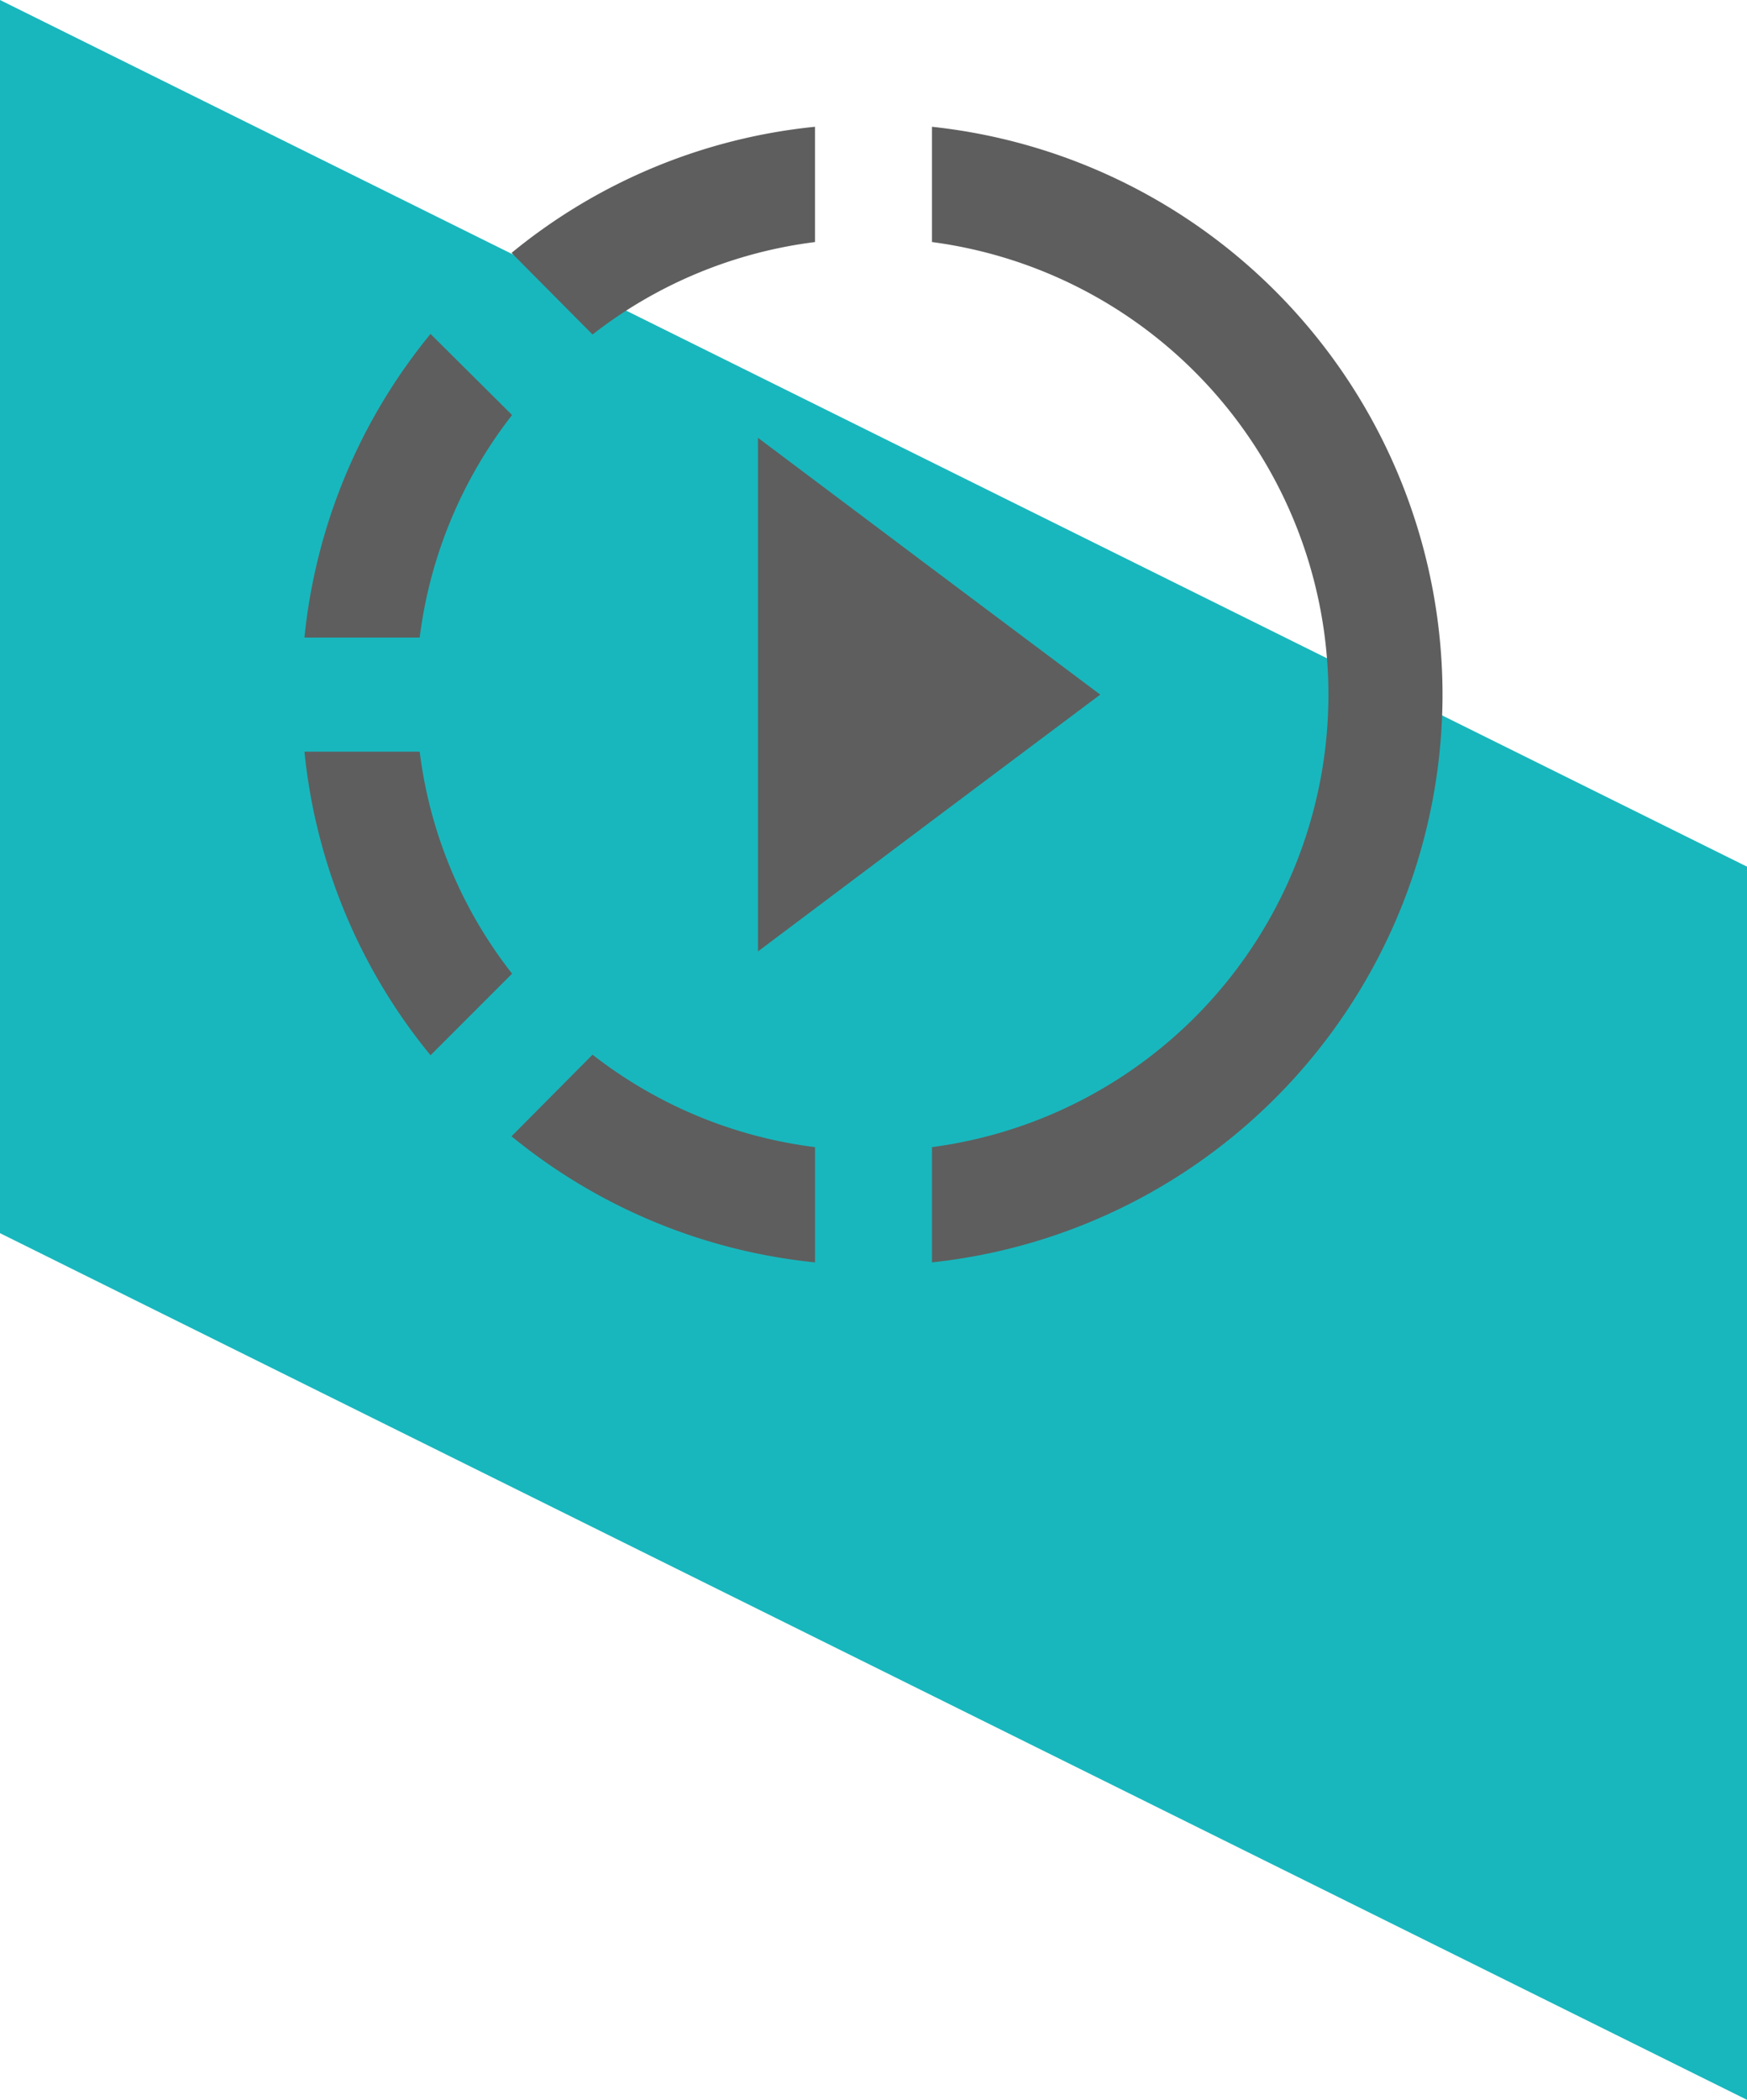
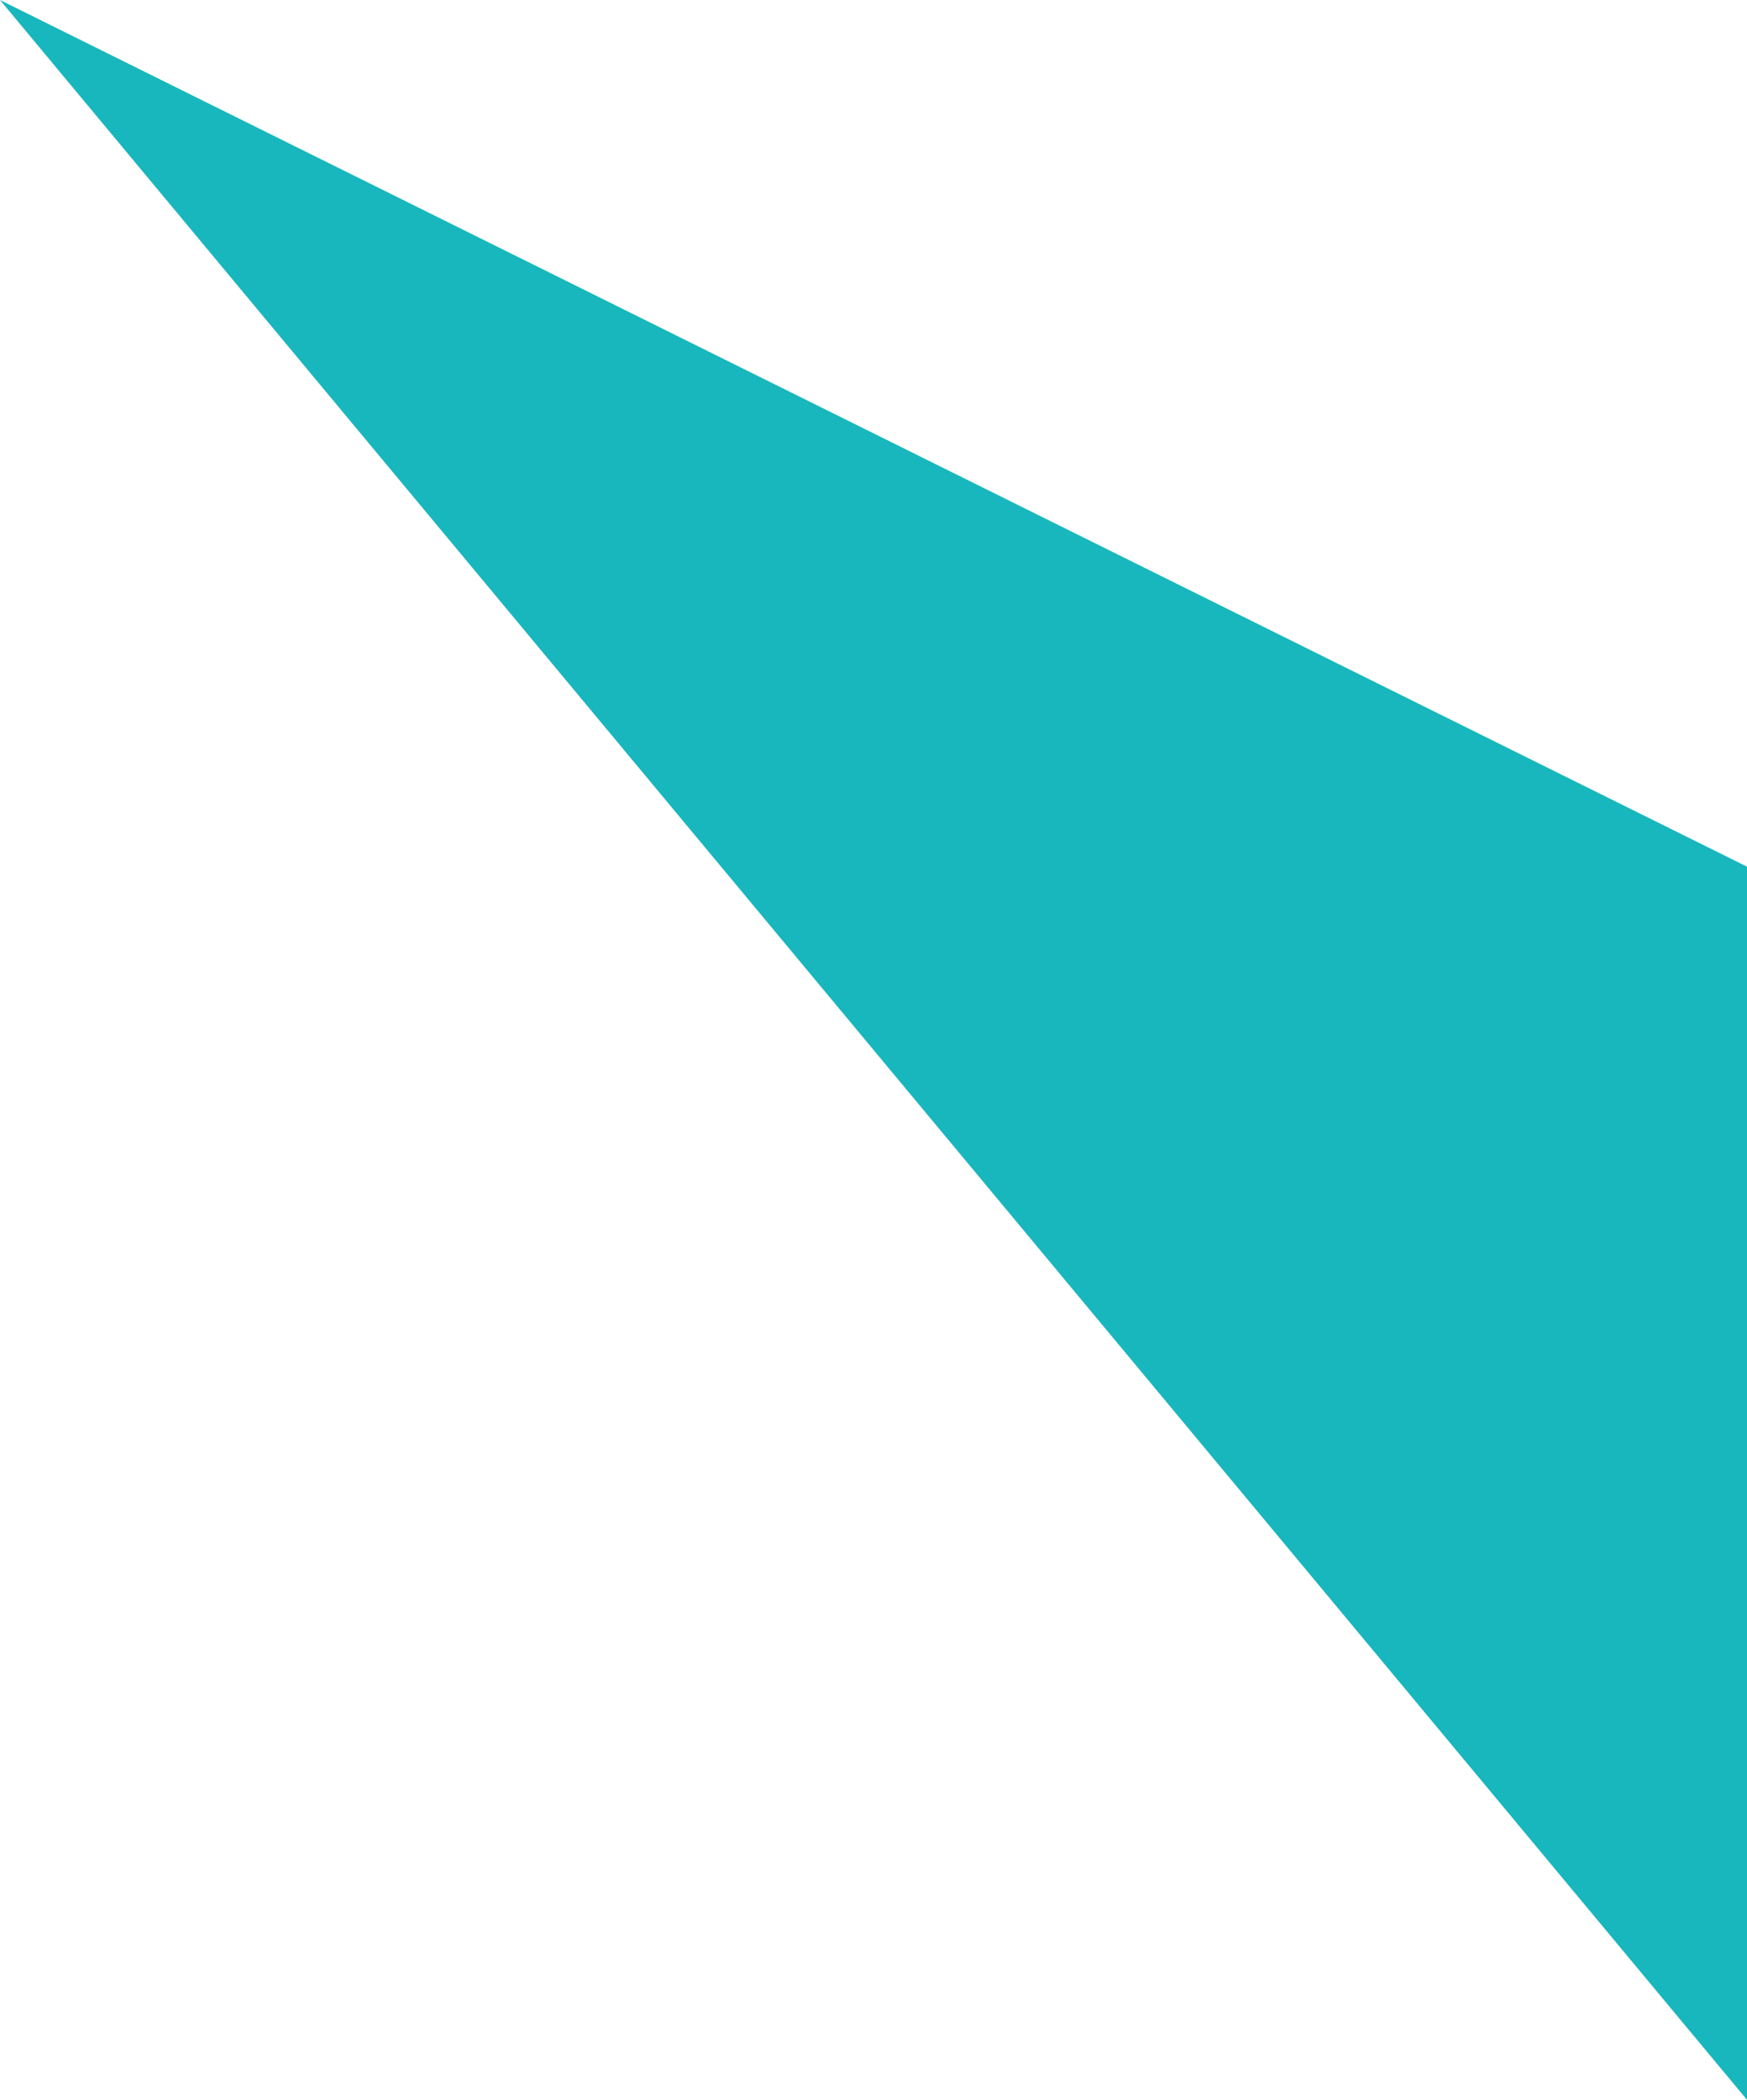
<svg xmlns="http://www.w3.org/2000/svg" width="82.836" height="99.528" viewBox="0 0 82.836 99.528">
  <g id="Group_346" data-name="Group 346" transform="translate(-1573.582 -329.141)">
-     <path id="Path_148" data-name="Path 148" d="M0,0V58.45L82.836,99.528V41.078Z" transform="translate(1573.582 329.141)" fill="#18b7bd" />
-     <path id="Icon_material-slow-motion-video" data-name="Icon material-slow-motion-video" d="M32.829,24.011l-8.25-6.194V42.161l8.25-6.194,7.979-5.978Zm0,0-8.25-6.194V42.161l8.25-6.194,7.979-5.978Zm0,0-8.25-6.194V42.161l8.25-6.194,7.979-5.978ZM27.284,8.539V3.075a26.91,26.91,0,0,0-14.39,5.978l3.841,3.868A21.48,21.48,0,0,1,27.284,8.539Zm-14.363,8.2L9.053,12.894a26.91,26.91,0,0,0-5.978,14.39H8.539A21.48,21.48,0,0,1,12.921,16.735ZM8.539,32.694H3.075a26.91,26.91,0,0,0,5.978,14.39l3.868-3.868A21.282,21.282,0,0,1,8.539,32.694Zm4.355,18.231A27,27,0,0,0,27.284,56.9V51.438a21.48,21.48,0,0,1-10.549-4.382l-3.841,3.868ZM57.038,29.989A27.089,27.089,0,0,1,32.829,56.9V51.438a21.637,21.637,0,0,0,0-42.9V3.075A27.089,27.089,0,0,1,57.038,29.989Z" transform="translate(1584.943 332.075)" fill="#5e5e5e" />
+     <path id="Path_148" data-name="Path 148" d="M0,0L82.836,99.528V41.078Z" transform="translate(1573.582 329.141)" fill="#18b7bd" />
  </g>
</svg>